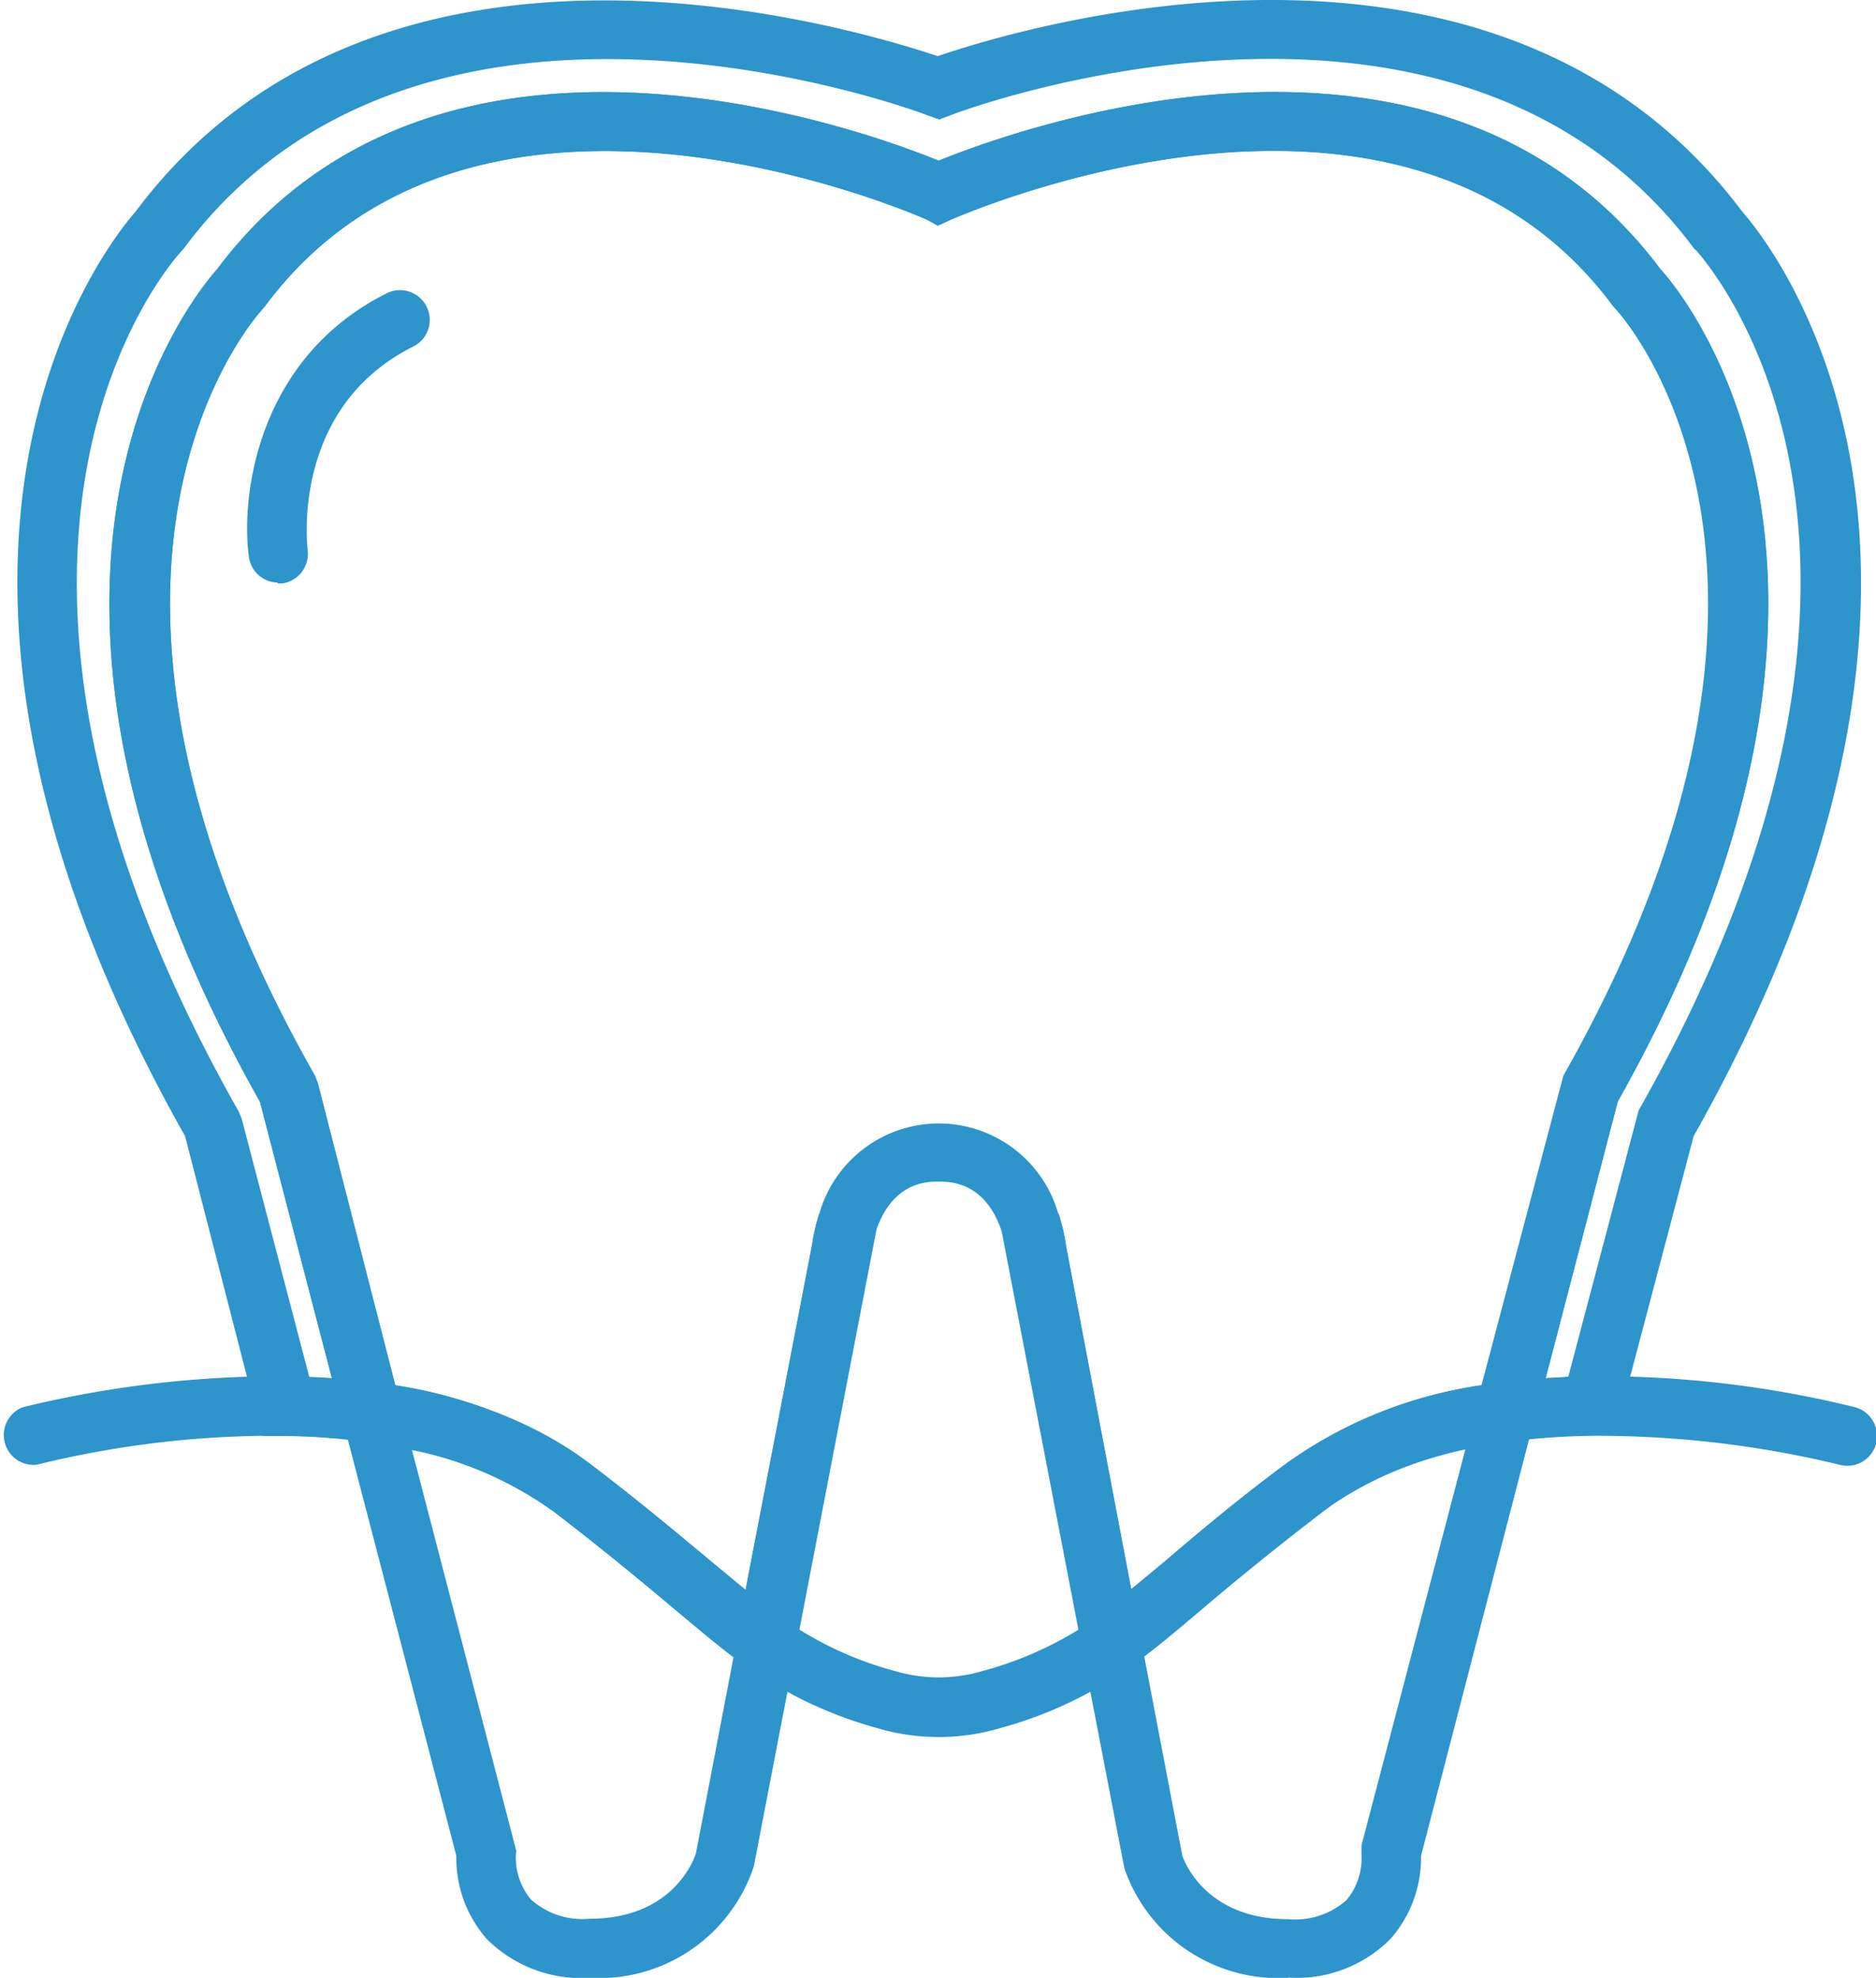
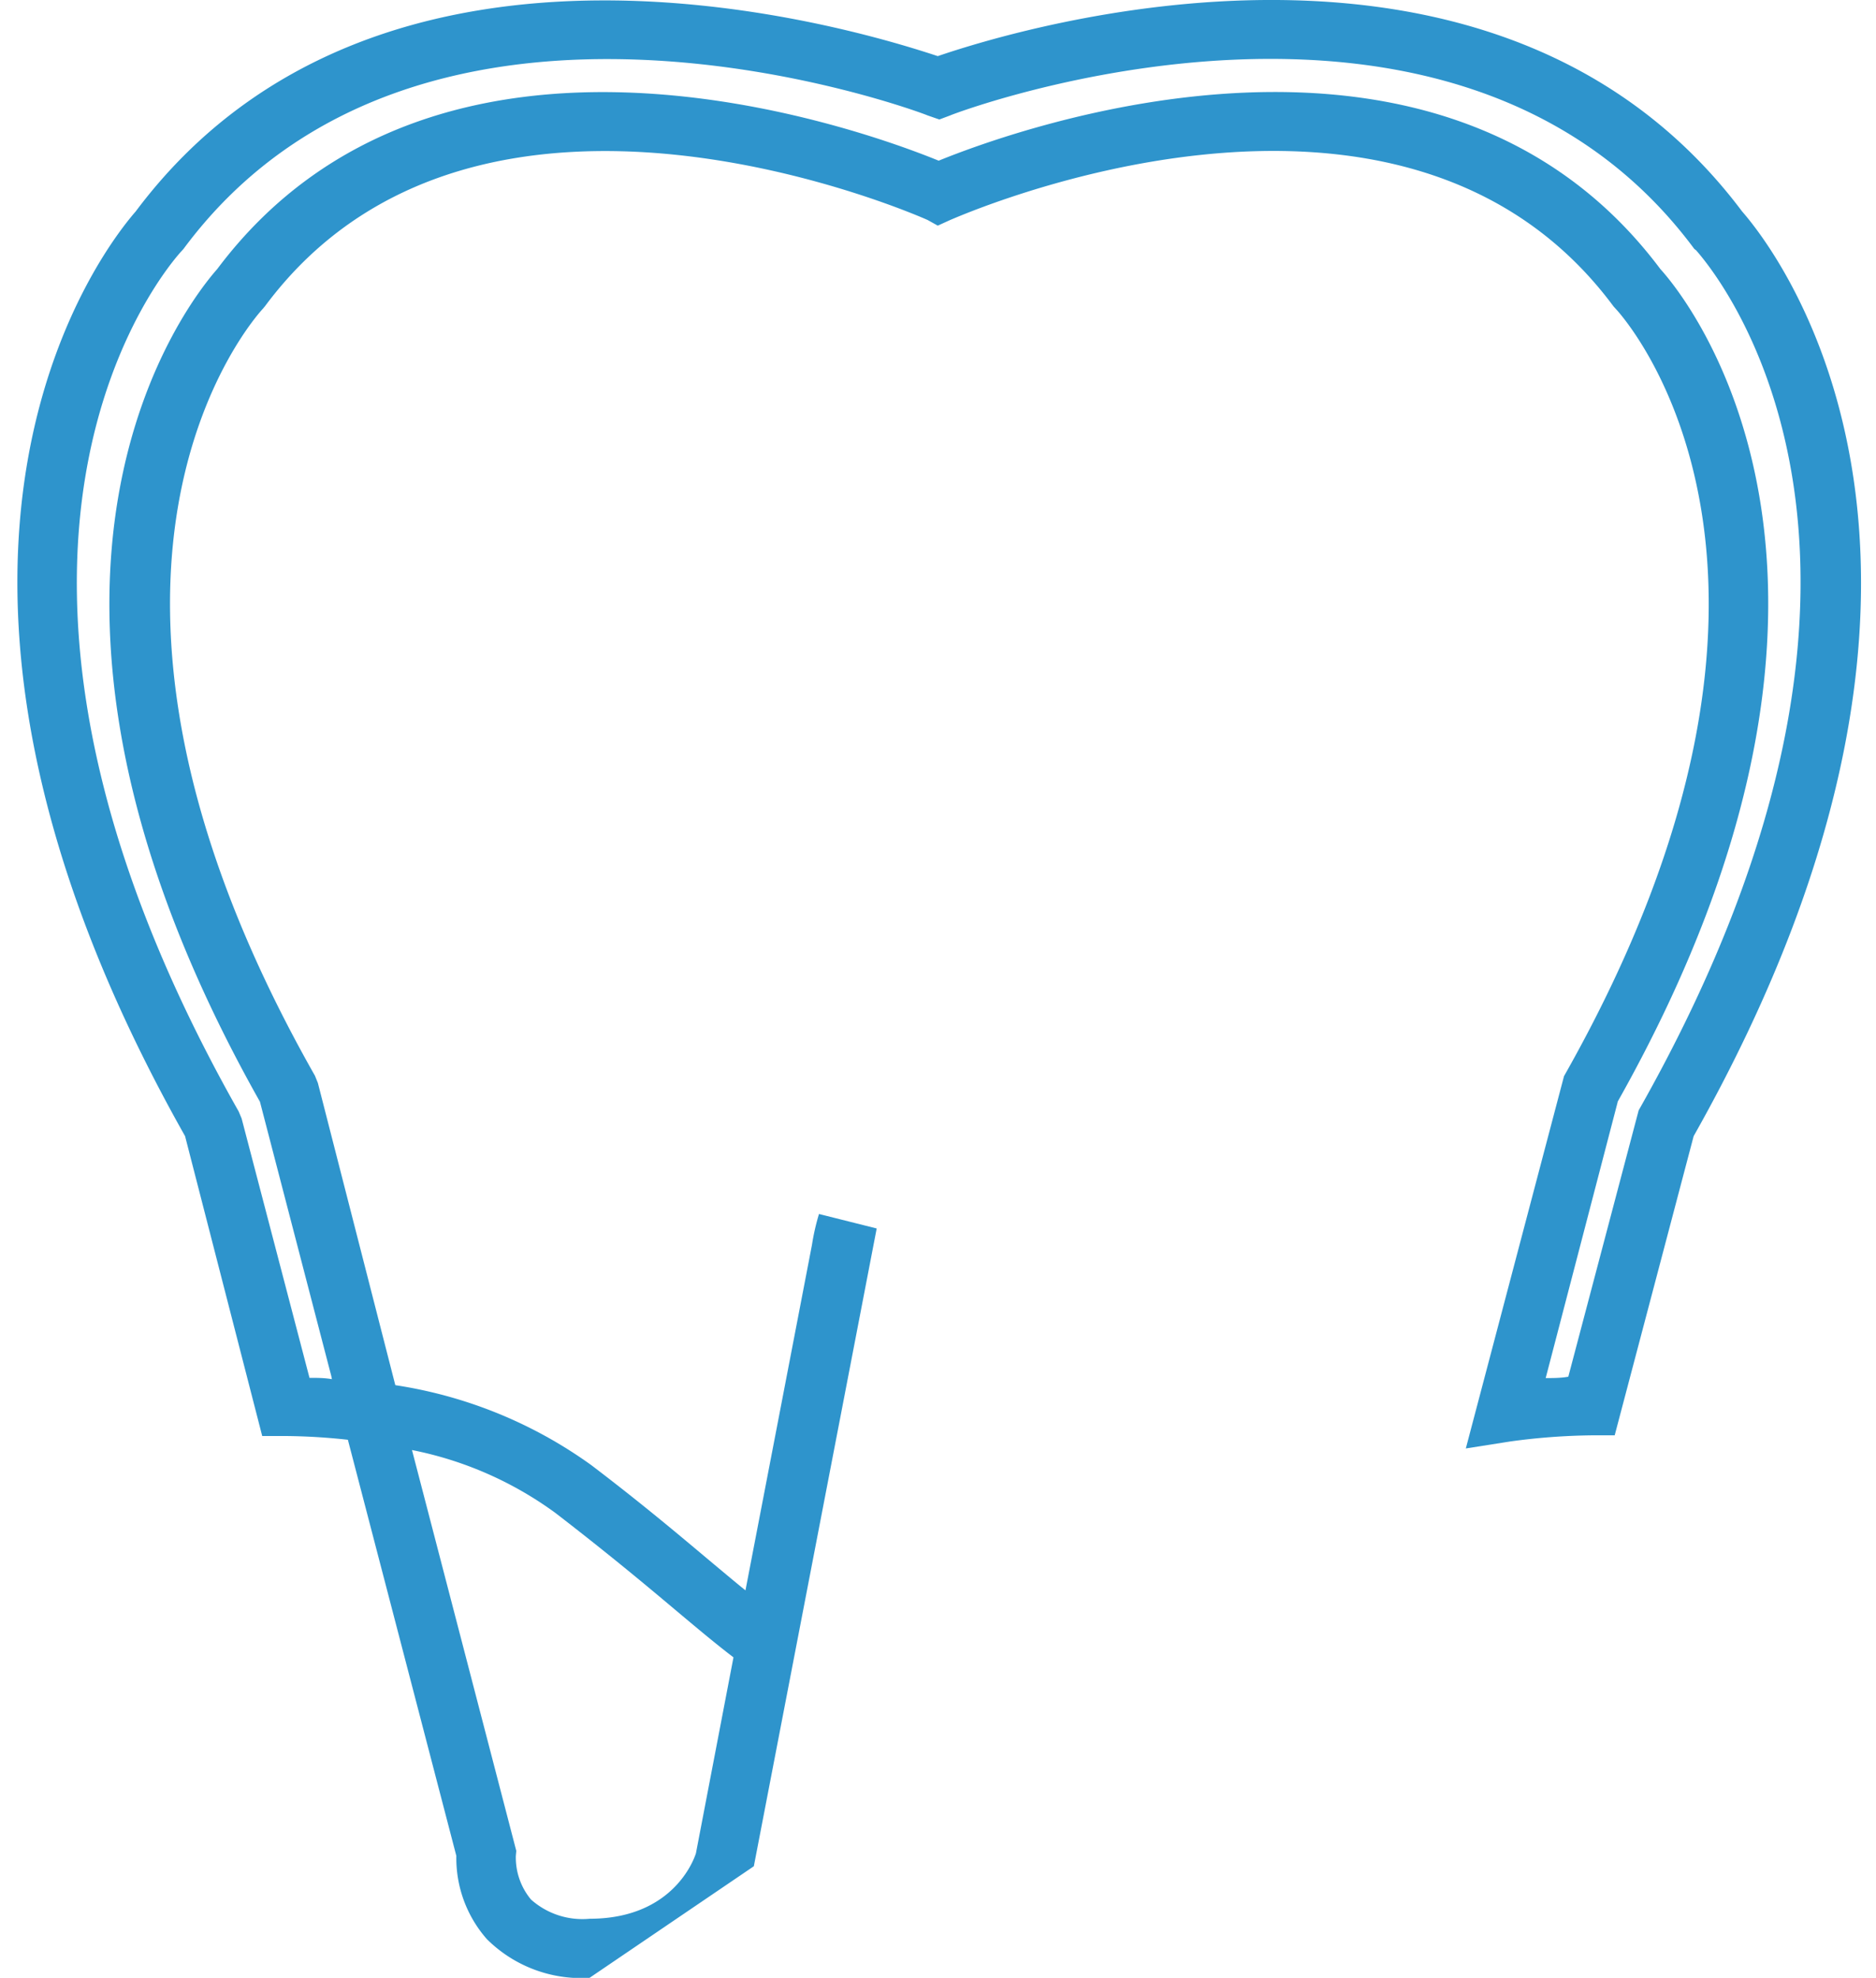
<svg xmlns="http://www.w3.org/2000/svg" viewBox="0 0 82.92 87.39">
  <defs>
    <style>.cls-1{fill:#2e94cc;}</style>
  </defs>
  <g id="Capa_2" data-name="Capa 2">
    <g id="Layer_1" data-name="Layer 1">
-       <path class="cls-1" d="M26.06,87.39a5.91,5.91,0,0,1-4.54-1.71A5.42,5.42,0,0,1,20.17,82L14.65,60.83l1.94.26a19.92,19.92,0,0,1,9.55,3.65c2.34,1.78,4,3.19,5.36,4.33.53.44,1,.84,1.45,1.2L35.89,55a9.84,9.84,0,0,1,.31-1.36l2.55.64L33.32,82.46a7.19,7.19,0,0,1-7.26,4.93M22.8,82a2.9,2.9,0,0,0,.67,1.93,3.41,3.41,0,0,0,2.59.85c3.86,0,4.69-2.87,4.7-2.89l1.66-8.66c-.8-.61-1.62-1.3-2.61-2.13-1.33-1.12-3-2.51-5.26-4.25a16,16,0,0,0-6.34-2.78l4.61,17.71Z" />
-       <path class="cls-1" d="M56.94,87.39a7.2,7.2,0,0,1-7.24-4.83L44.25,54.28l2.54-.66A7.38,7.38,0,0,1,47.11,55L50,70.22l1.33-1.1c1.35-1.15,3-2.57,5.42-4.38a19.86,19.86,0,0,1,9.62-3.65l1.93-.25L62.81,82a5.42,5.42,0,0,1-1.35,3.67,5.83,5.83,0,0,1-4.52,1.71M50.57,73.16,52.26,82c.07.19,1,2.8,4.68,2.8a3.4,3.4,0,0,0,2.57-.84,2.88,2.88,0,0,0,.67-2v-.21l0-.22L64.78,64a15.94,15.94,0,0,0-6.41,2.79c-2.32,1.77-4,3.17-5.32,4.3-.94.79-1.72,1.45-2.48,2" />
-       <path class="cls-1" d="M12.25,25.74A1.31,1.31,0,0,1,11,24.6c-.37-2.79.43-8.81,6.09-11.64a1.31,1.31,0,1,1,1.18,2.35c-5.38,2.69-4.7,8.7-4.67,9a1.32,1.32,0,0,1-1.13,1.47h-.17" />
-       <path class="cls-1" d="M34.75,74.85l-1.66-1.16c-1-.72-2-1.55-3.28-2.61s-3-2.51-5.26-4.25a17.36,17.36,0,0,0-8.31-3.13l-.87-.12-3.88-14.9C-1.7,25.29,8.62,13,9.6,11.89c9.75-13,28.46-6.19,31.89-4.79,3.44-1.4,22.16-8.22,31.9,4.79,1,1.09,11.3,13.4-1.89,36.79l-3.88,14.9-.88.12a17.31,17.31,0,0,0-8.37,3.13c-2.32,1.77-4,3.17-5.32,4.3S50.89,73,49.91,73.64l-1.67,1.19L44.49,55.31a3.86,3.86,0,0,0-.2-.86c-.73-2.24-2.29-2.24-2.8-2.24s-2.05,0-2.79,2.23a6.1,6.1,0,0,0-.2.91ZM17.47,61.23a19.33,19.33,0,0,1,8.67,3.51c2.34,1.78,4,3.19,5.36,4.33.53.44,1,.84,1.45,1.2L35.9,55h0a8.29,8.29,0,0,1,.3-1.32,5.49,5.49,0,0,1,10.59,0A7.38,7.38,0,0,1,47.11,55L50,70.22l1.33-1.1c1.36-1.15,3-2.57,5.42-4.38a19.31,19.31,0,0,1,8.73-3.52l3.62-13.69c12.64-22.3,2.72-33.44,2.29-33.9l-.1-.11C61.89.83,42.24,9.63,42,9.72l-.55.25L41,9.72c-.2-.09-19.86-8.87-29.28,3.8l-.09.11c-.43.46-10.37,11.6,2.29,33.9l.12.32Z" />
+       <path class="cls-1" d="M26.06,87.39a5.91,5.91,0,0,1-4.54-1.71A5.42,5.42,0,0,1,20.17,82L14.65,60.83l1.94.26a19.92,19.92,0,0,1,9.55,3.65c2.34,1.78,4,3.19,5.36,4.33.53.44,1,.84,1.45,1.2L35.89,55a9.84,9.84,0,0,1,.31-1.36l2.55.64L33.32,82.46M22.8,82a2.9,2.9,0,0,0,.67,1.93,3.41,3.41,0,0,0,2.59.85c3.86,0,4.69-2.87,4.7-2.89l1.66-8.66c-.8-.61-1.62-1.3-2.61-2.13-1.33-1.12-3-2.51-5.26-4.25a16,16,0,0,0-6.34-2.78l4.61,17.71Z" />
      <path class="cls-1" d="M64.79,64l4.34-16.45c12.64-22.3,2.72-33.44,2.29-33.9l-.1-.11C61.89.83,42.24,9.63,42,9.72l-.55.25L41,9.72c-.2-.09-19.86-8.87-29.28,3.8l-.09.11c-.43.46-10.37,11.6,2.29,33.9l.13.32L18.19,64l-2-.28a26.9,26.9,0,0,0-3.6-.27h-1L8.18,50.2C-6.51,24.17,5,10.49,6,9.34c10.9-14.57,32-8,35.45-6.86C44.93,1.29,66.06-5.23,77,9.34c1,1.15,12.55,14.83-2.14,40.86L71.37,63.42h-1a28.54,28.54,0,0,0-3.61.27Zm6.71-15.3L68.32,60.89c.33,0,.67,0,1-.06l3.11-11.77c14.17-25,3-37.46,2.54-38L74.89,11C64.26-3.33,42.19,5,42,5.1l-.48.18L41,5.1C40.8,5,18.72-3.31,8.11,11l-.1.11c-.47.52-11.62,13,2.54,38l.13.31,3,11.46c.34,0,.67,0,1,.06L11.49,48.68C-1.7,25.29,8.62,13,9.6,11.89c9.75-13,28.46-6.19,31.89-4.79,3.44-1.4,22.16-8.22,31.9,4.79,1,1.09,11.29,13.4-1.89,36.79" />
-       <path class="cls-1" d="M41.46,76.75a9.56,9.56,0,0,1-2.71-.4,18.29,18.29,0,0,1-5.67-2.67c-1-.71-2-1.54-3.25-2.59s-3-2.51-5.29-4.26c-2.84-2.18-6.85-3.32-11.92-3.39a43.9,43.9,0,0,0-11,1.28A1.32,1.32,0,0,1,1,62.18a47.9,47.9,0,0,1,11.69-1.37c5.64.08,10.18,1.4,13.48,3.93,2.34,1.79,4,3.2,5.38,4.34s2.15,1.8,3.07,2.45a15.59,15.59,0,0,0,4.92,2.3,6.81,6.81,0,0,0,3.9,0,15.87,15.87,0,0,0,5-2.33c.89-.64,1.81-1.41,3-2.39,1.36-1.14,3-2.56,5.41-4.37,3.33-2.54,7.9-3.87,13.57-3.93A46.89,46.89,0,0,1,82,62.18a1.32,1.32,0,0,1,.92,1.62,1.31,1.31,0,0,1-1.61.92,45.62,45.62,0,0,0-10.88-1.28c-5.1.06-9.15,1.2-12,3.39-2.31,1.77-4,3.17-5.32,4.29s-2.16,1.82-3.14,2.52a18.09,18.09,0,0,1-5.74,2.71,9.51,9.51,0,0,1-2.71.4" />
    </g>
  </g>
</svg>